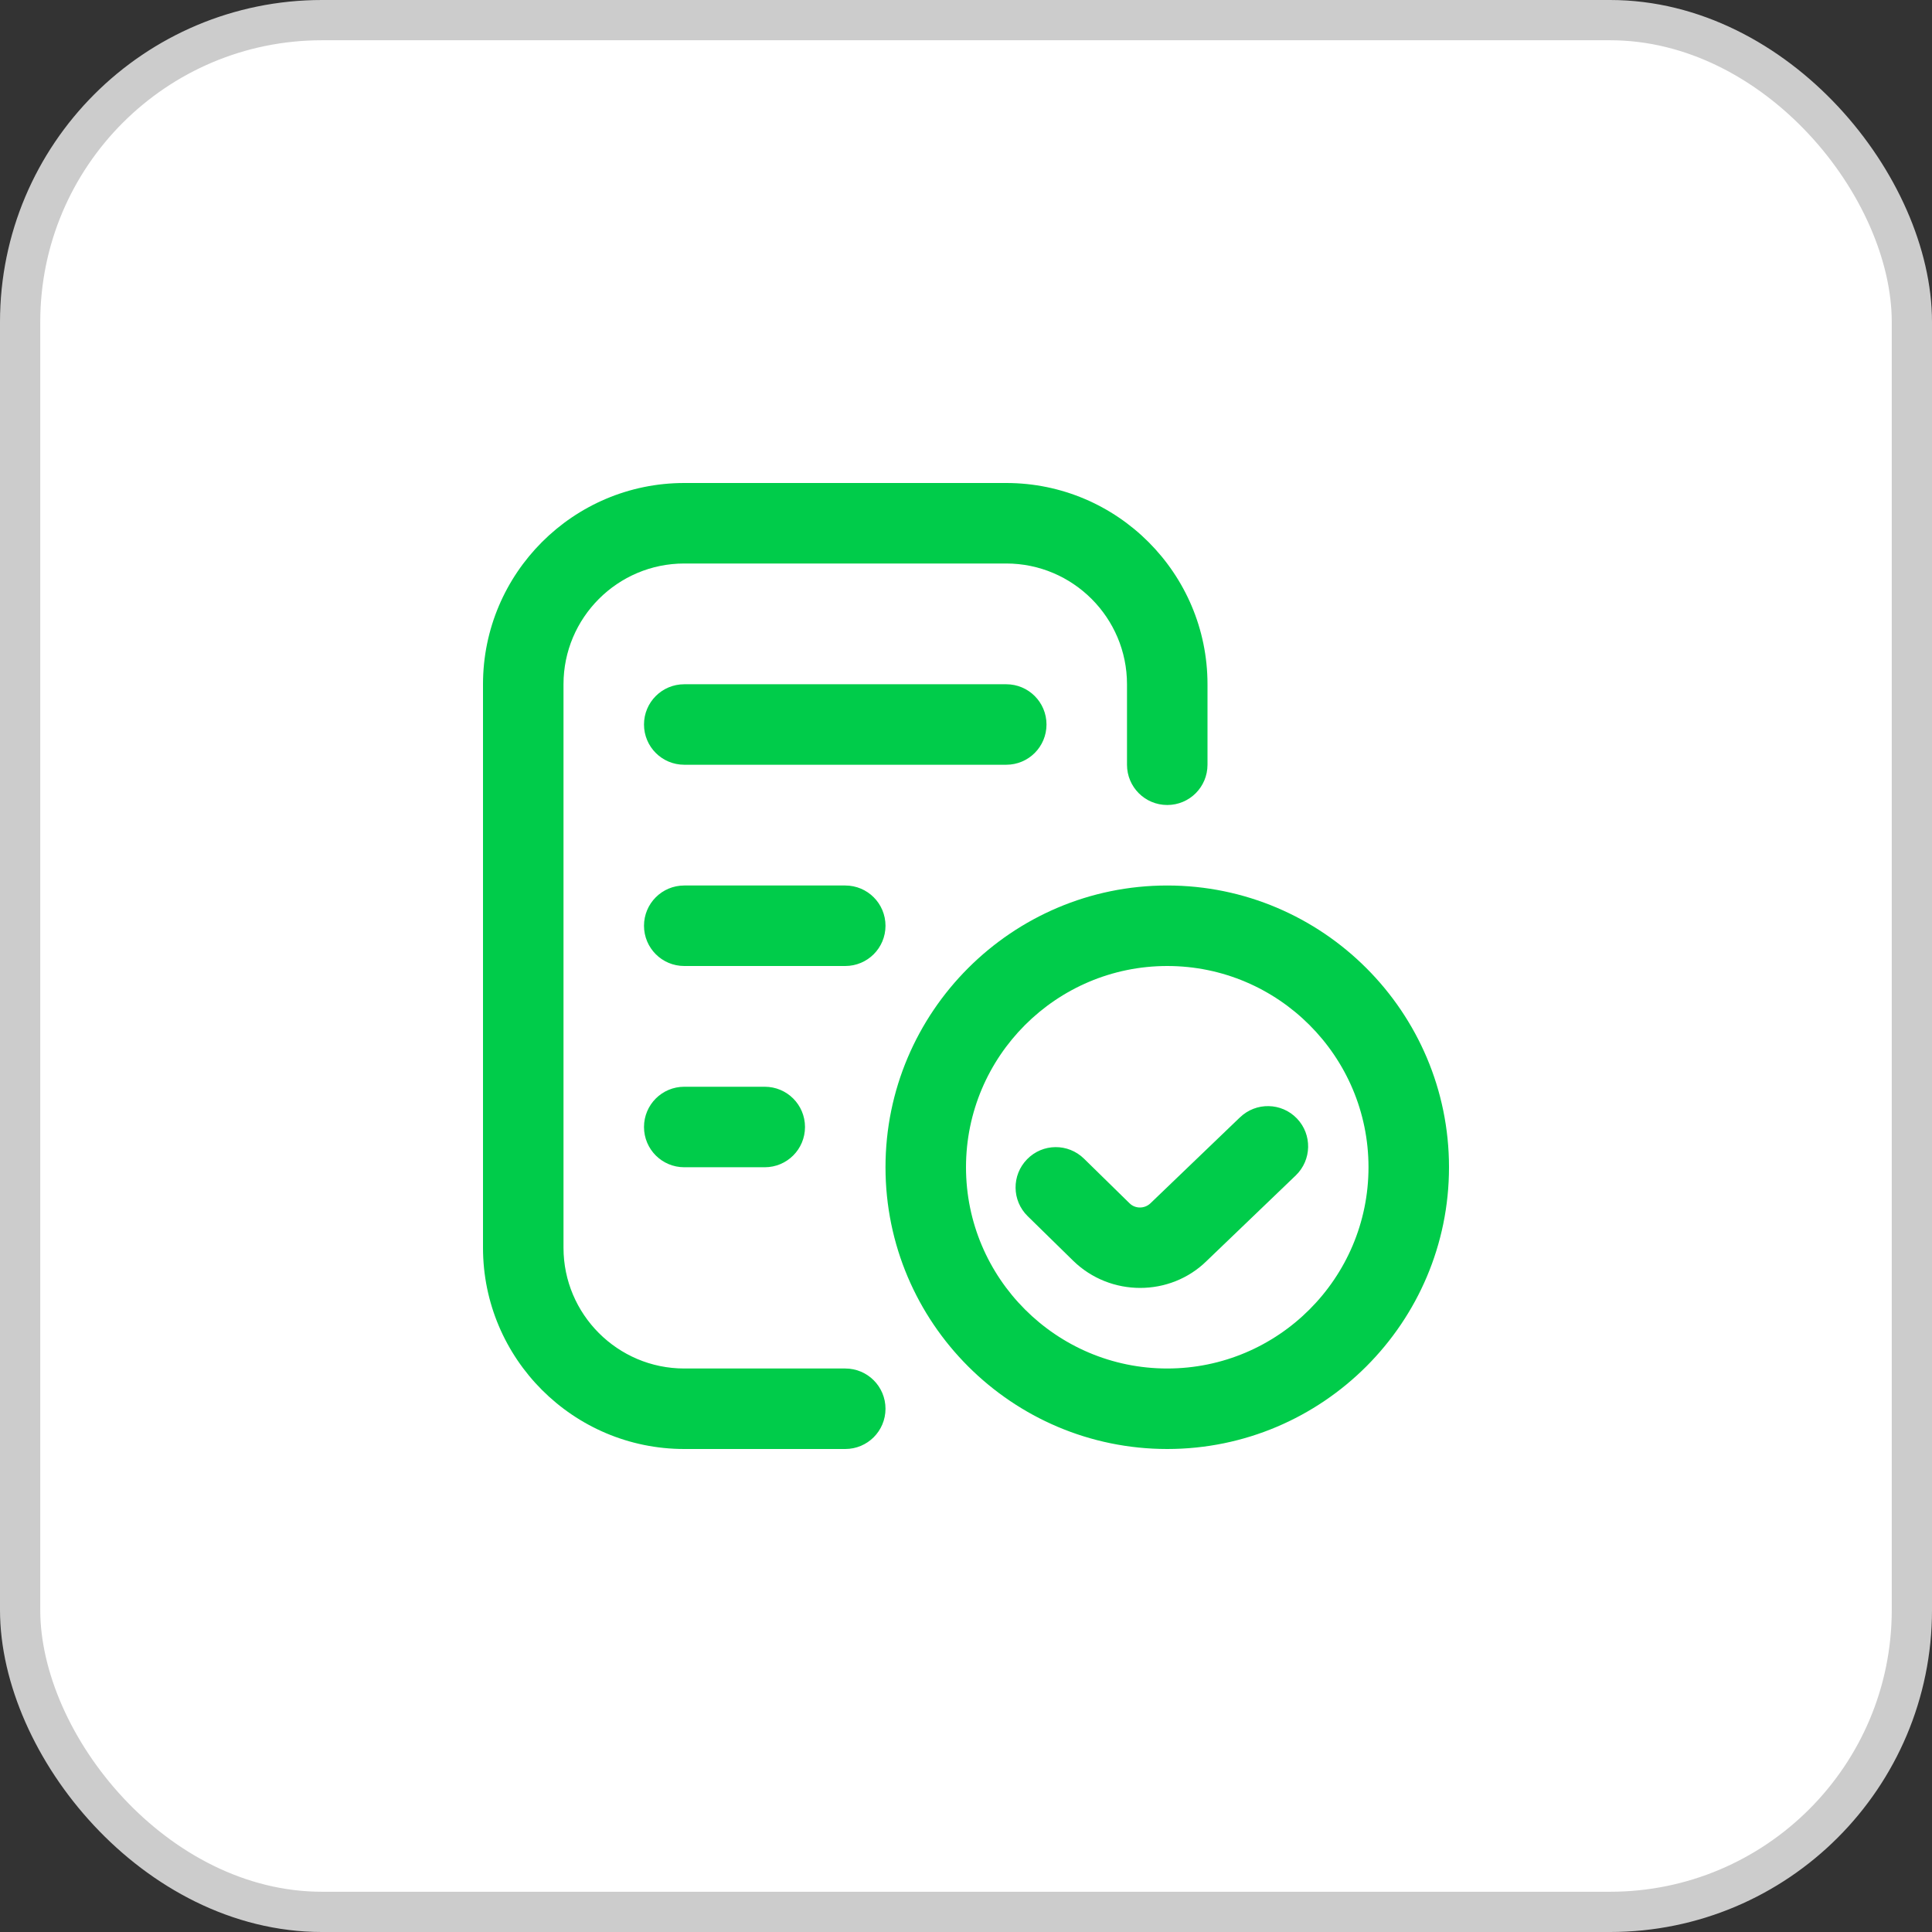
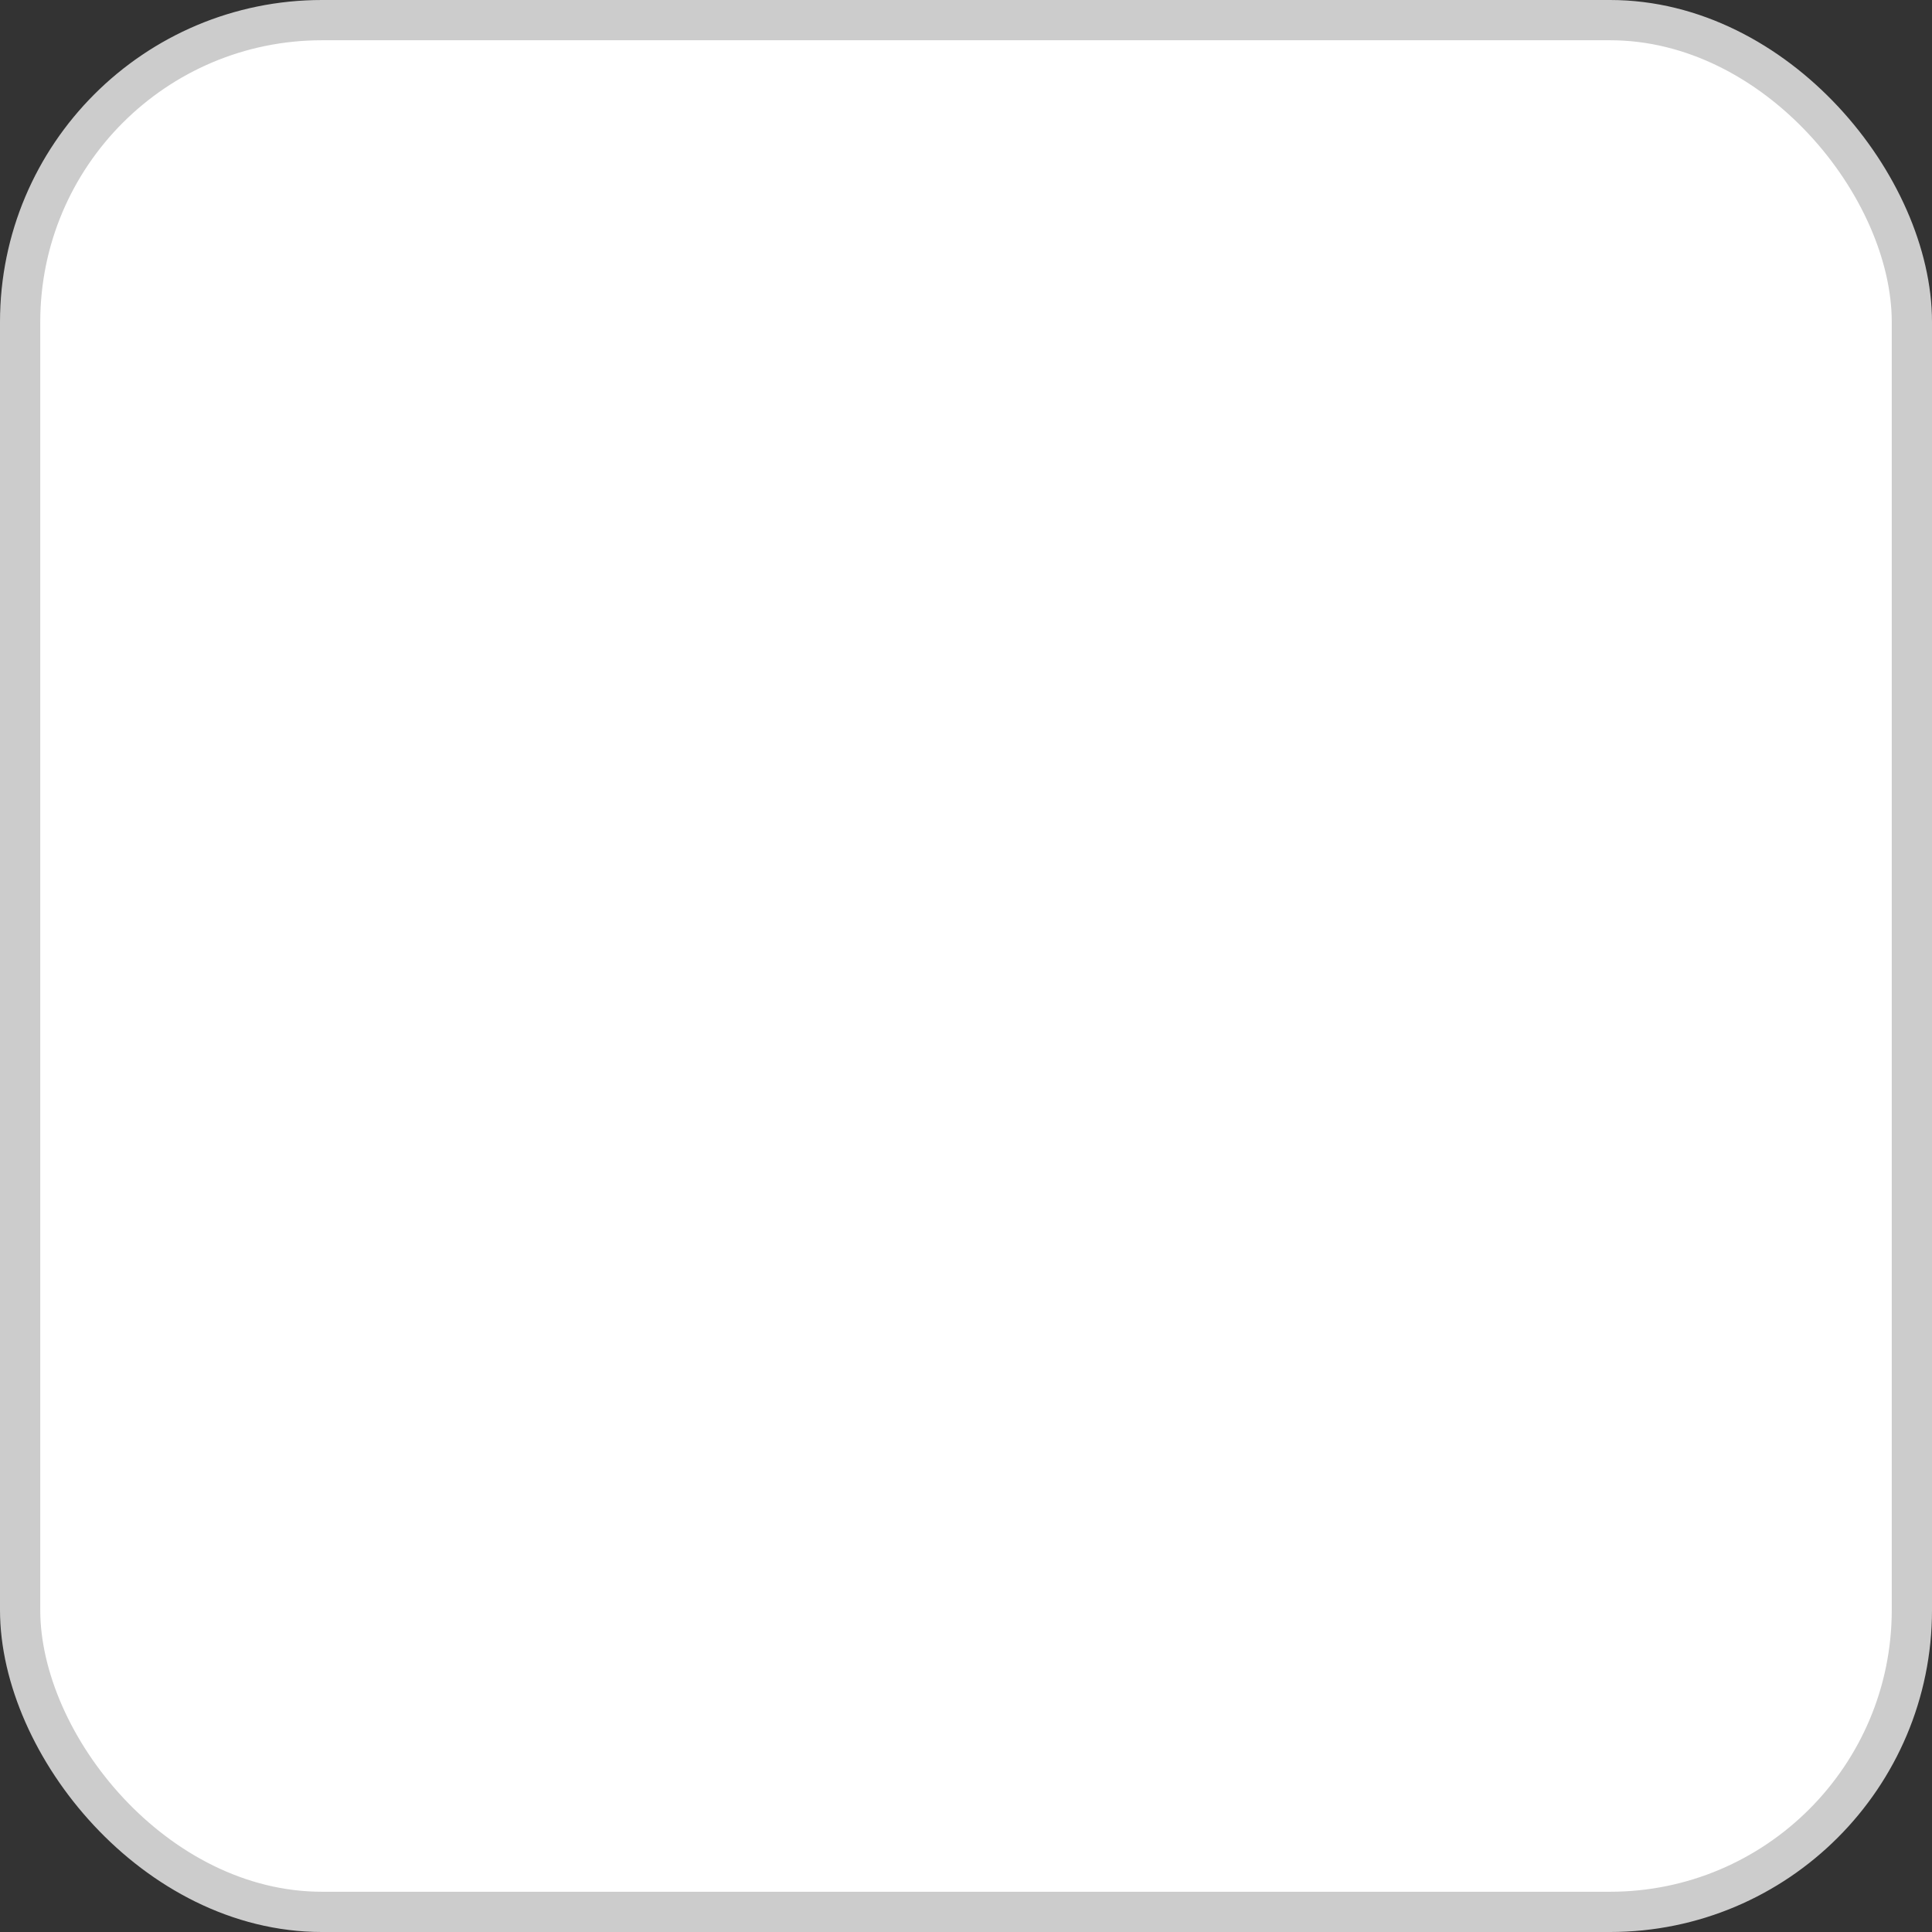
<svg xmlns="http://www.w3.org/2000/svg" width="48" height="48" viewBox="0 0 48 48" fill="none">
  <rect x="0" y="0" width="48" height="48" fill="#333333" stroke="none" />
  <rect x="0.5" y="0.5" width="47" height="47" rx="7.5" fill="white" />
  <rect x="0.5" y="0.5" width="47" height="47" rx="7.5" stroke="#CCCCCC" />
  <g clip-path="url(#clip0_12662_4824)">
-     <path d="M22 35C22 35.553 21.553 36 21 36H17C14.243 36 12 33.757 12 31V17C12 14.243 14.243 12 17 12H25C27.757 12 30 14.243 30 17V19C30 19.553 29.553 20 29 20C28.447 20 28 19.553 28 19V17C28 15.346 26.654 14 25 14H17C15.346 14 14 15.346 14 17V31C14 32.654 15.346 34 17 34H21C21.553 34 22 34.447 22 35ZM26 18C26 17.447 25.553 17 25 17H17C16.447 17 16 17.447 16 18C16 18.553 16.447 19 17 19H25C25.553 19 26 18.553 26 18ZM22 23C22 22.447 21.553 22 21 22H17C16.447 22 16 22.447 16 23C16 23.553 16.447 24 17 24H21C21.553 24 22 23.553 22 23ZM17 27C16.447 27 16 27.447 16 28C16 28.553 16.447 29 17 29H19C19.553 29 20 28.553 20 28C20 27.447 19.553 27 19 27H17ZM36 29C36 32.859 32.859 36 29 36C25.141 36 22 32.859 22 29C22 25.141 25.141 22 29 22C32.859 22 36 25.141 36 29ZM34 29C34 26.243 31.757 24 29 24C26.243 24 24 26.243 24 29C24 31.757 26.243 34 29 34C31.757 34 34 31.757 34 29ZM30.808 27.759L28.585 29.893C28.441 30.034 28.206 30.037 28.063 29.895L26.932 28.787C26.536 28.399 25.904 28.405 25.518 28.801C25.131 29.196 25.137 29.828 25.532 30.215L26.664 31.324C27.124 31.773 27.726 31.998 28.327 31.998C28.928 31.998 29.528 31.773 29.98 31.327L32.193 29.203C32.591 28.82 32.604 28.187 32.222 27.789C31.839 27.389 31.205 27.378 30.808 27.76V27.759Z" fill="#00CC4A" />
-   </g>
+     </g>
  <defs>
    <clipPath id="clip0_12662_4824">
      <rect width="24" height="24" fill="white" transform="translate(12 12)" />
    </clipPath>
  </defs>
</svg>